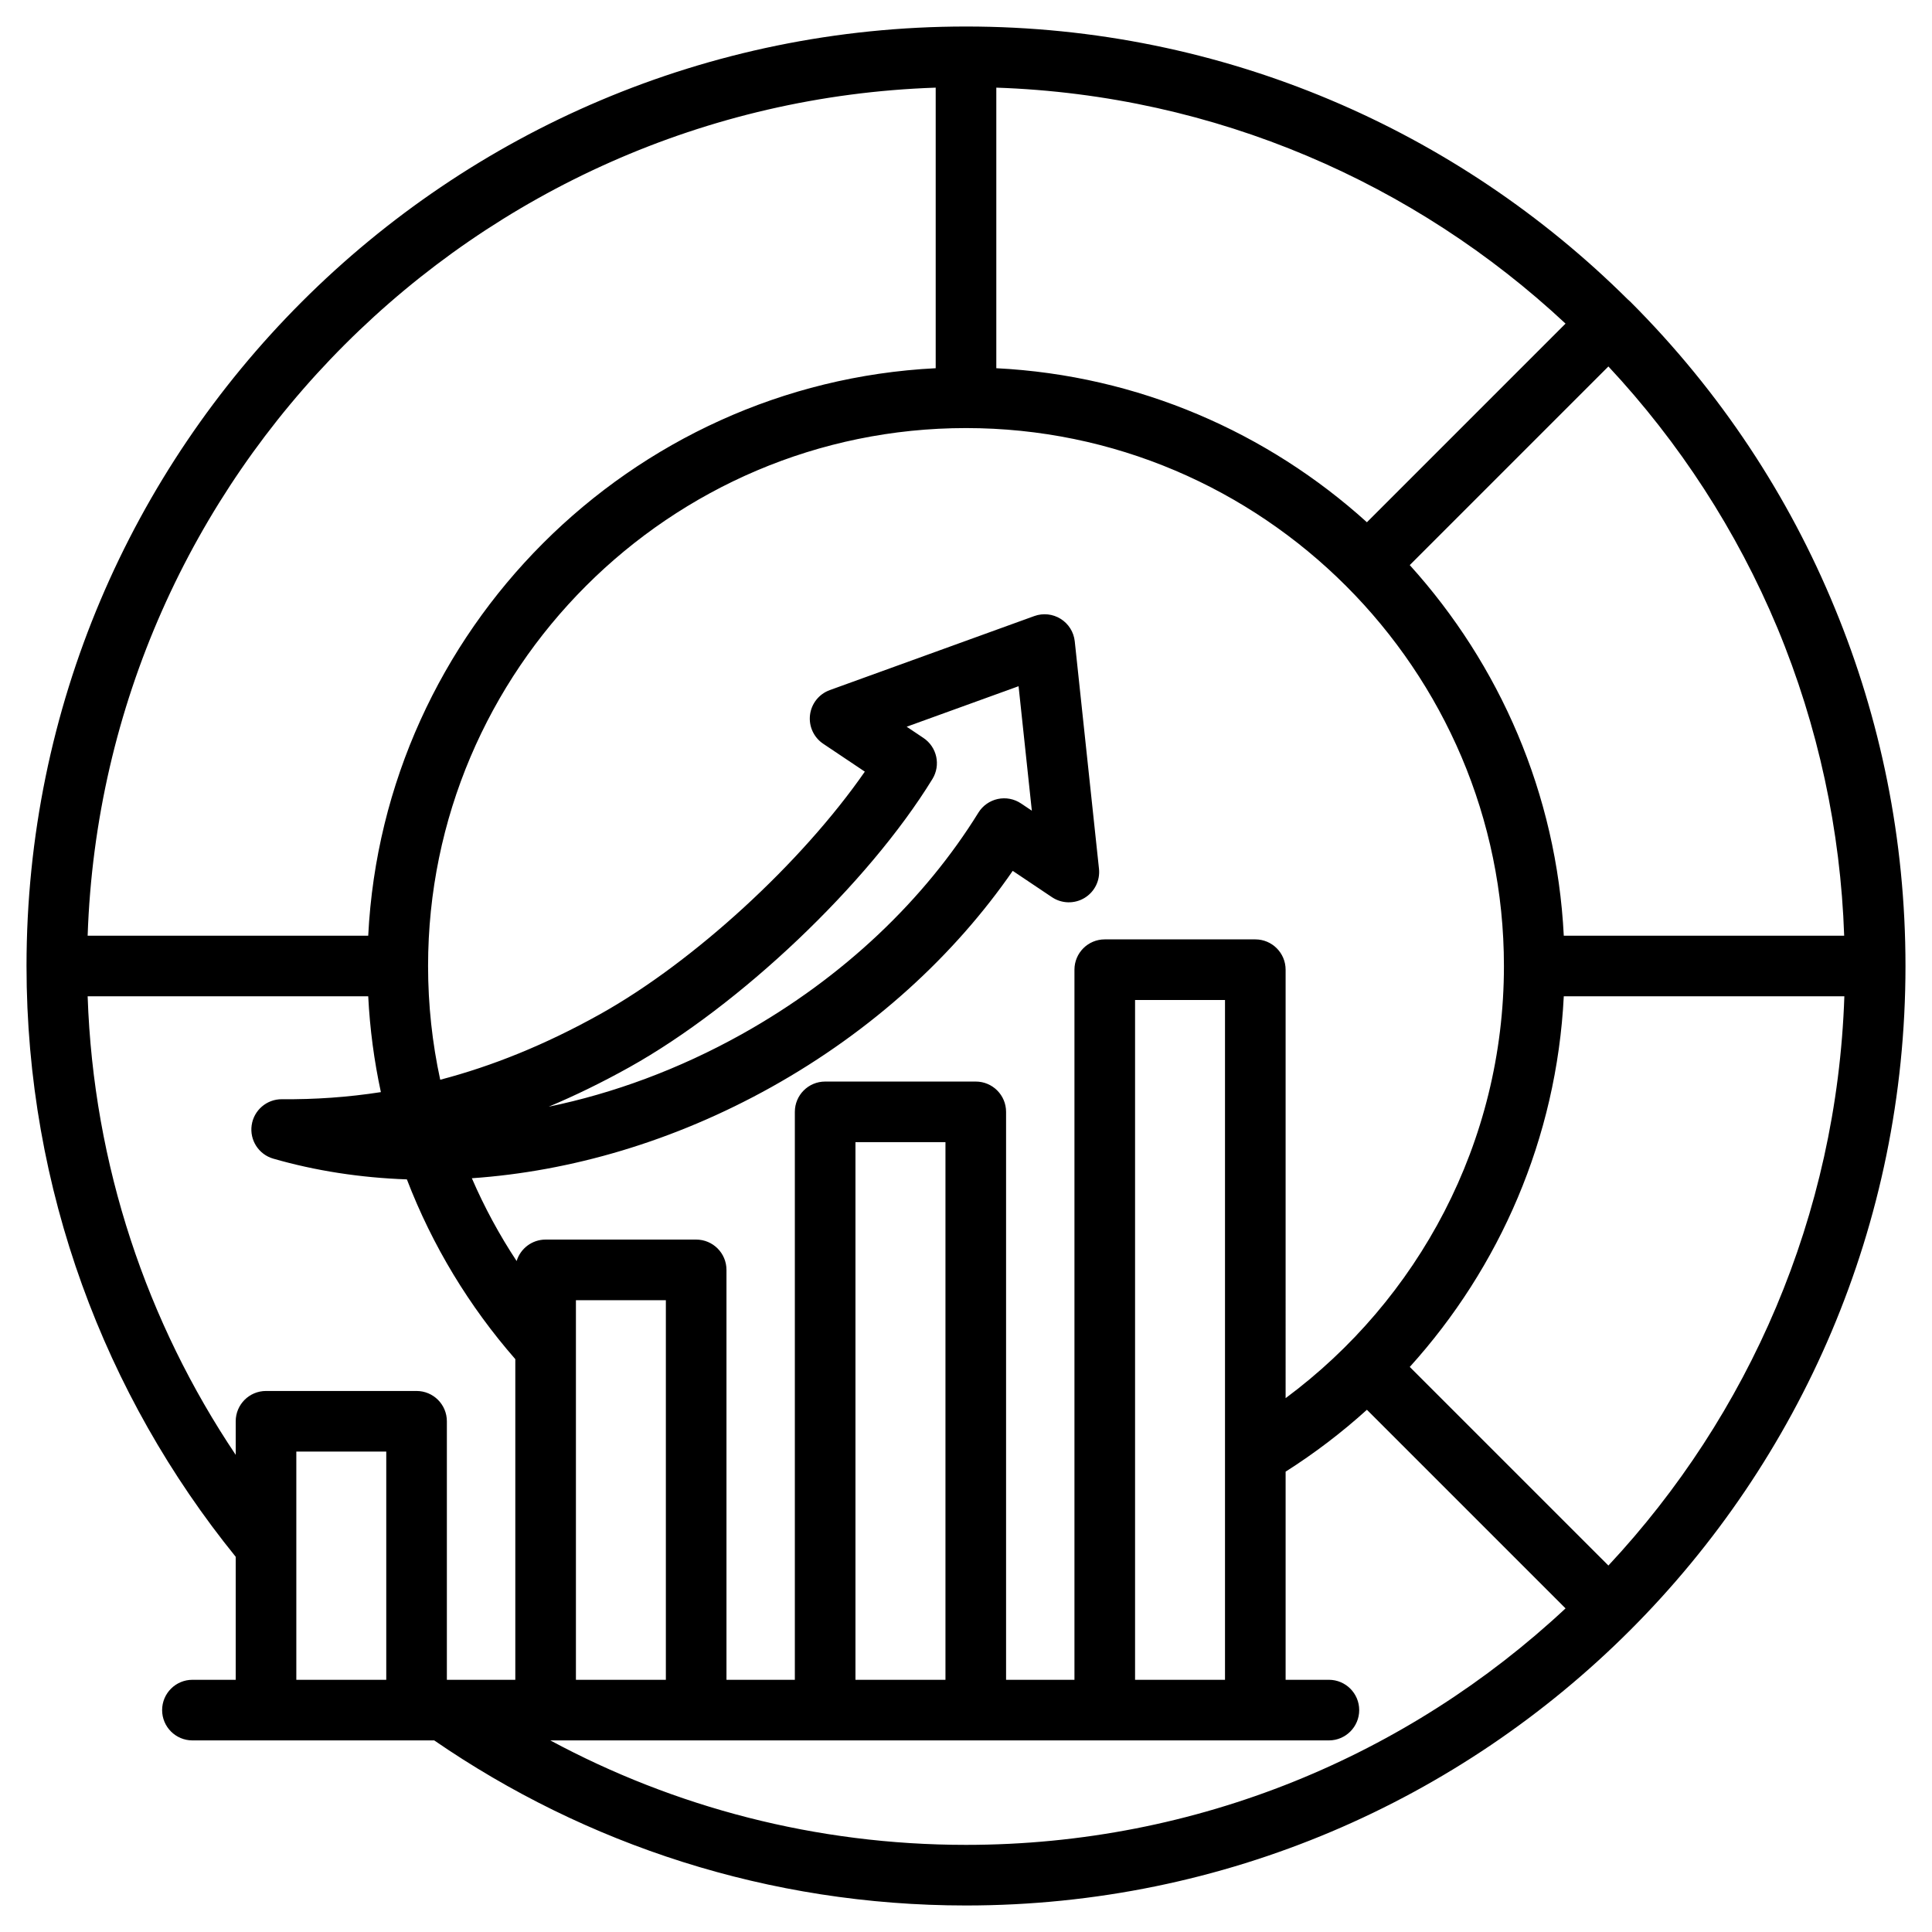
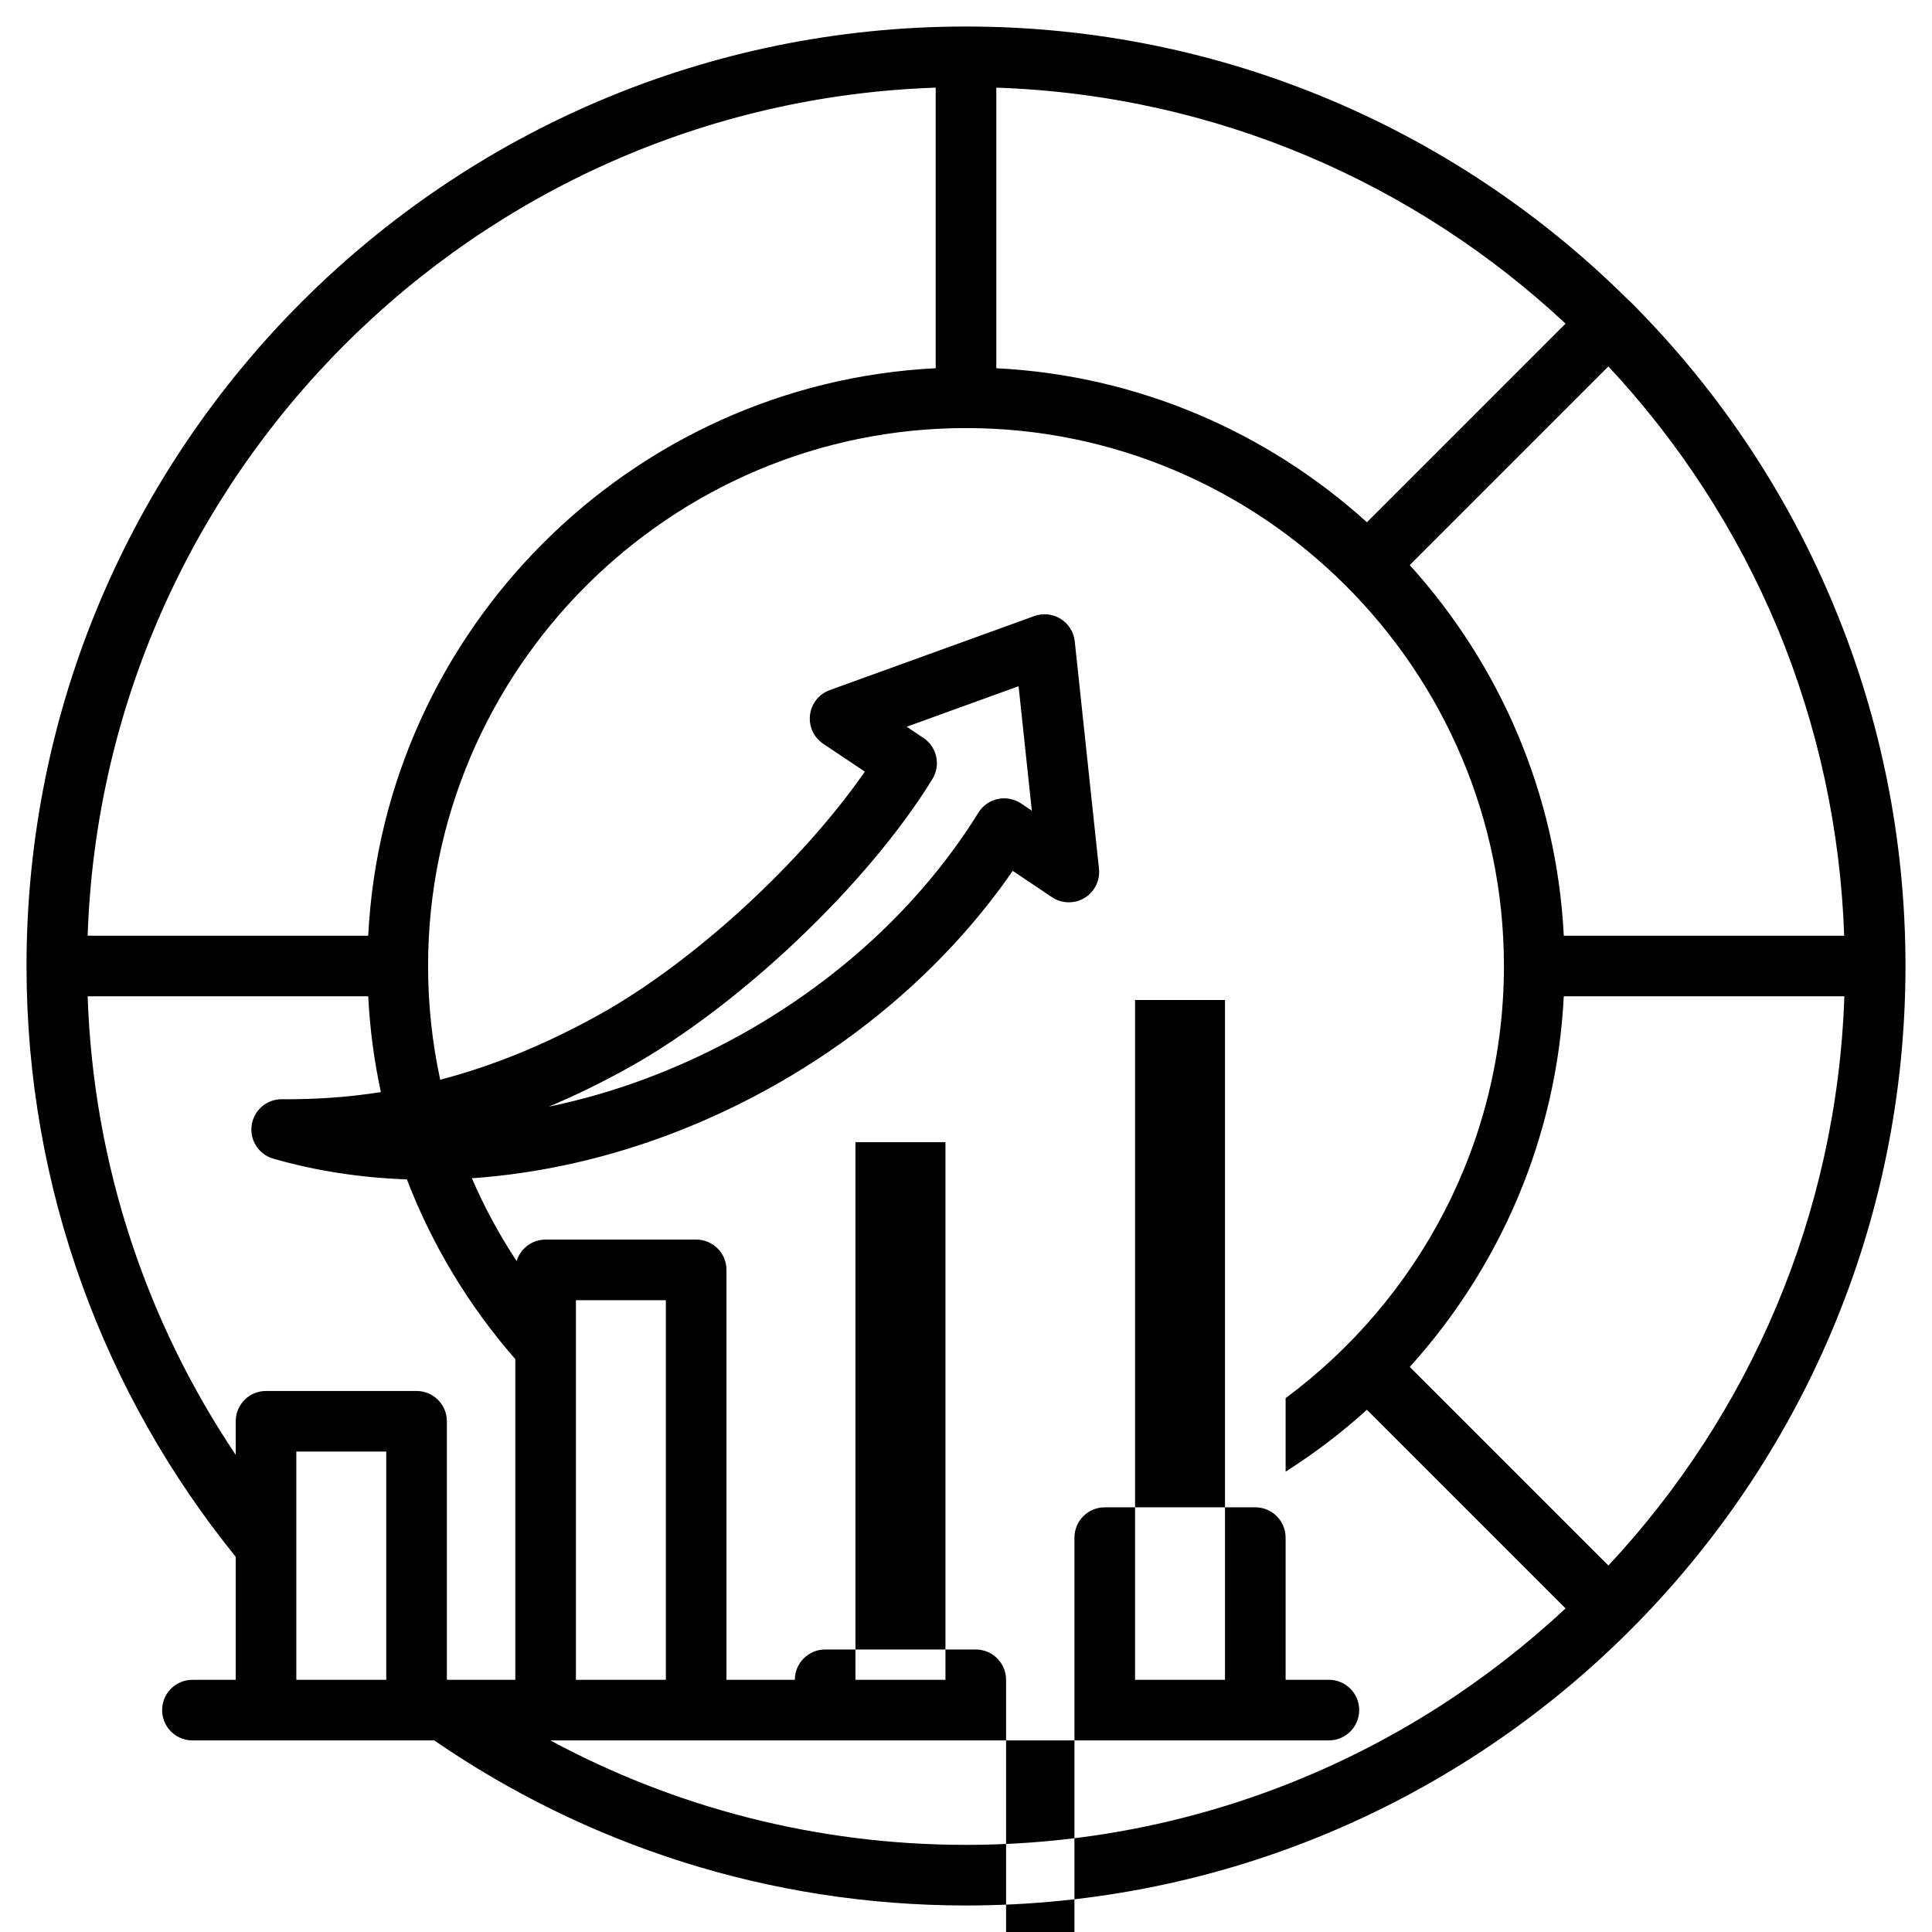
<svg xmlns="http://www.w3.org/2000/svg" clip-rule="evenodd" fill-rule="evenodd" stroke-linejoin="round" stroke-miterlimit="2" viewBox="0 0 510 510">
-   <path d="m62.221 410.954c-34.527-42.616-55.221-96.887-55.221-155.954 0-136.875 111.125-248 248-248 68.119 0 129.861 27.522 174.701 72.045.228.183.449.38.661.593 23.894 23.893 41.889 51.465 53.985 80.899 12.02 29.121 18.653 61.024 18.653 94.463 0 136.875-111.125 248-248 248-52.089 0-100.448-16.094-140.374-43.575h-63.83c-4.416 0-8-3.585-8-8s3.584-8 8-8h11.425zm184.779-387.818c-121.691 4.132-219.732 102.173-223.864 223.864h74.065c4.059-80.663 69.136-145.74 149.799-149.799zm-223.864 239.864c1.518 44.7 15.706 86.209 39.085 121.045v-8.863c0-4.418 3.581-8 8-8h39.741c4.419 0 8 3.582 8 8v68.243h18.067v-84.645c-12.145-13.901-21.902-29.936-28.623-47.453-12.303-.431-24.162-2.273-35.268-5.472-3.843-1.107-6.278-4.881-5.702-8.839.575-3.957 3.985-6.882 7.984-6.848 8.666.073 17.352-.511 26.122-1.876-1.774-8.215-2.907-16.664-3.341-25.292zm122.137 196.425c32.677 17.591 70.045 27.575 109.727 27.575 61.147 0 116.801-23.707 158.263-62.423l-52.431-52.431c-6.665 6.028-13.844 11.499-21.462 16.336v54.943h11.426c4.415 0 8 3.585 8 8s-3.585 8-8 8zm279.304-46.162c37.021-39.647 60.318-92.269 62.287-150.263h-74.065c-1.886 37.5-16.957 71.634-40.653 97.832zm-346.356 30.162h23.741c0-18.023 0-60.243 0-60.243h-23.741zm335.041-358.001c-39.647-37.021-92.269-60.319-150.262-62.288v74.065c37.499 1.887 71.63 16.961 97.828 40.658zm-41.121 63.748c23.697 26.198 38.771 60.329 40.658 97.828h74.017c-.949-27.7-6.826-55.261-17.631-81.25-10.717-25.66-25.913-48.991-44.608-69.013zm-32.771 219.908c34.919-25.917 57.63-67.437 57.63-114.08 0-78.192-63.808-142-142-142s-142 63.808-142 142c0 10.296 1.106 20.342 3.206 30.026 13.686-3.589 27.66-9.199 42.151-17.282 24.717-13.789 53.182-39.918 69.935-64.049l-10.981-7.356c-2.505-1.679-3.854-4.623-3.488-7.616.365-2.993 2.382-5.527 5.217-6.553l53.989-19.545c2.312-.837 4.88-.564 6.964.739 2.085 1.303 3.454 3.491 3.715 5.936l6.395 60.041c.329 3.09-1.161 6.091-3.821 7.696-2.66 1.606-6.01 1.526-8.59-.205l-10.359-6.947c-15.287 22.135-36.919 42.128-63.736 57.095l-.002.001c-25.815 14.395-53.06 22.252-79.037 24.045 3.308 7.654 7.271 14.962 11.818 21.854 1-3.278 4.048-5.663 7.653-5.663h39.742c4.418 0 8 3.582 8 8v108.208h18.049v-149.921c0-4.418 3.582-8 8-8h39.759c4.418 0 8 3.582 8 8v149.921h18.05v-187.451c0-4.418 3.581-8 8-8h39.741c4.419 0 8 3.582 8 8zm-187.341 74.345h23.742c0-25.033 0-100.208 0-100.208h-23.742zm73.791 0h23.759v-141.921h-23.759zm73.809 0h23.741c0-35.788 0-179.451 0-179.451h-23.741zm-30.102-231.333 2.852 1.912s-3.5-32.86-3.5-32.86-29.539 10.694-29.539 10.694l4.432 2.969c3.569 2.391 4.613 7.173 2.365 10.834-17.085 27.816-50.923 59.863-79.986 76.076-7.21 4.022-14.305 7.48-21.31 10.424 17.053-3.517 34.329-9.859 50.96-19.133 27.053-15.099 48.385-35.737 62.469-58.484 1.143-1.847 2.988-3.149 5.112-3.608 2.123-.459 4.341-.034 6.145 1.176z" />
+   <path d="m62.221 410.954c-34.527-42.616-55.221-96.887-55.221-155.954 0-136.875 111.125-248 248-248 68.119 0 129.861 27.522 174.701 72.045.228.183.449.38.661.593 23.894 23.893 41.889 51.465 53.985 80.899 12.02 29.121 18.653 61.024 18.653 94.463 0 136.875-111.125 248-248 248-52.089 0-100.448-16.094-140.374-43.575h-63.83c-4.416 0-8-3.585-8-8s3.584-8 8-8h11.425zm184.779-387.818c-121.691 4.132-219.732 102.173-223.864 223.864h74.065c4.059-80.663 69.136-145.74 149.799-149.799zm-223.864 239.864c1.518 44.7 15.706 86.209 39.085 121.045v-8.863c0-4.418 3.581-8 8-8h39.741c4.419 0 8 3.582 8 8v68.243h18.067v-84.645c-12.145-13.901-21.902-29.936-28.623-47.453-12.303-.431-24.162-2.273-35.268-5.472-3.843-1.107-6.278-4.881-5.702-8.839.575-3.957 3.985-6.882 7.984-6.848 8.666.073 17.352-.511 26.122-1.876-1.774-8.215-2.907-16.664-3.341-25.292zm122.137 196.425c32.677 17.591 70.045 27.575 109.727 27.575 61.147 0 116.801-23.707 158.263-62.423l-52.431-52.431c-6.665 6.028-13.844 11.499-21.462 16.336v54.943h11.426c4.415 0 8 3.585 8 8s-3.585 8-8 8zm279.304-46.162c37.021-39.647 60.318-92.269 62.287-150.263h-74.065c-1.886 37.5-16.957 71.634-40.653 97.832zm-346.356 30.162h23.741c0-18.023 0-60.243 0-60.243h-23.741zm335.041-358.001c-39.647-37.021-92.269-60.319-150.262-62.288v74.065c37.499 1.887 71.63 16.961 97.828 40.658zm-41.121 63.748c23.697 26.198 38.771 60.329 40.658 97.828h74.017c-.949-27.7-6.826-55.261-17.631-81.25-10.717-25.66-25.913-48.991-44.608-69.013zm-32.771 219.908c34.919-25.917 57.63-67.437 57.63-114.08 0-78.192-63.808-142-142-142s-142 63.808-142 142c0 10.296 1.106 20.342 3.206 30.026 13.686-3.589 27.66-9.199 42.151-17.282 24.717-13.789 53.182-39.918 69.935-64.049l-10.981-7.356c-2.505-1.679-3.854-4.623-3.488-7.616.365-2.993 2.382-5.527 5.217-6.553l53.989-19.545c2.312-.837 4.88-.564 6.964.739 2.085 1.303 3.454 3.491 3.715 5.936l6.395 60.041c.329 3.09-1.161 6.091-3.821 7.696-2.66 1.606-6.01 1.526-8.59-.205l-10.359-6.947c-15.287 22.135-36.919 42.128-63.736 57.095l-.002.001c-25.815 14.395-53.06 22.252-79.037 24.045 3.308 7.654 7.271 14.962 11.818 21.854 1-3.278 4.048-5.663 7.653-5.663h39.742c4.418 0 8 3.582 8 8v108.208h18.049c0-4.418 3.582-8 8-8h39.759c4.418 0 8 3.582 8 8v149.921h18.05v-187.451c0-4.418 3.581-8 8-8h39.741c4.419 0 8 3.582 8 8zm-187.341 74.345h23.742c0-25.033 0-100.208 0-100.208h-23.742zm73.791 0h23.759v-141.921h-23.759zm73.809 0h23.741c0-35.788 0-179.451 0-179.451h-23.741zm-30.102-231.333 2.852 1.912s-3.5-32.86-3.5-32.86-29.539 10.694-29.539 10.694l4.432 2.969c3.569 2.391 4.613 7.173 2.365 10.834-17.085 27.816-50.923 59.863-79.986 76.076-7.21 4.022-14.305 7.48-21.31 10.424 17.053-3.517 34.329-9.859 50.96-19.133 27.053-15.099 48.385-35.737 62.469-58.484 1.143-1.847 2.988-3.149 5.112-3.608 2.123-.459 4.341-.034 6.145 1.176z" />
</svg>